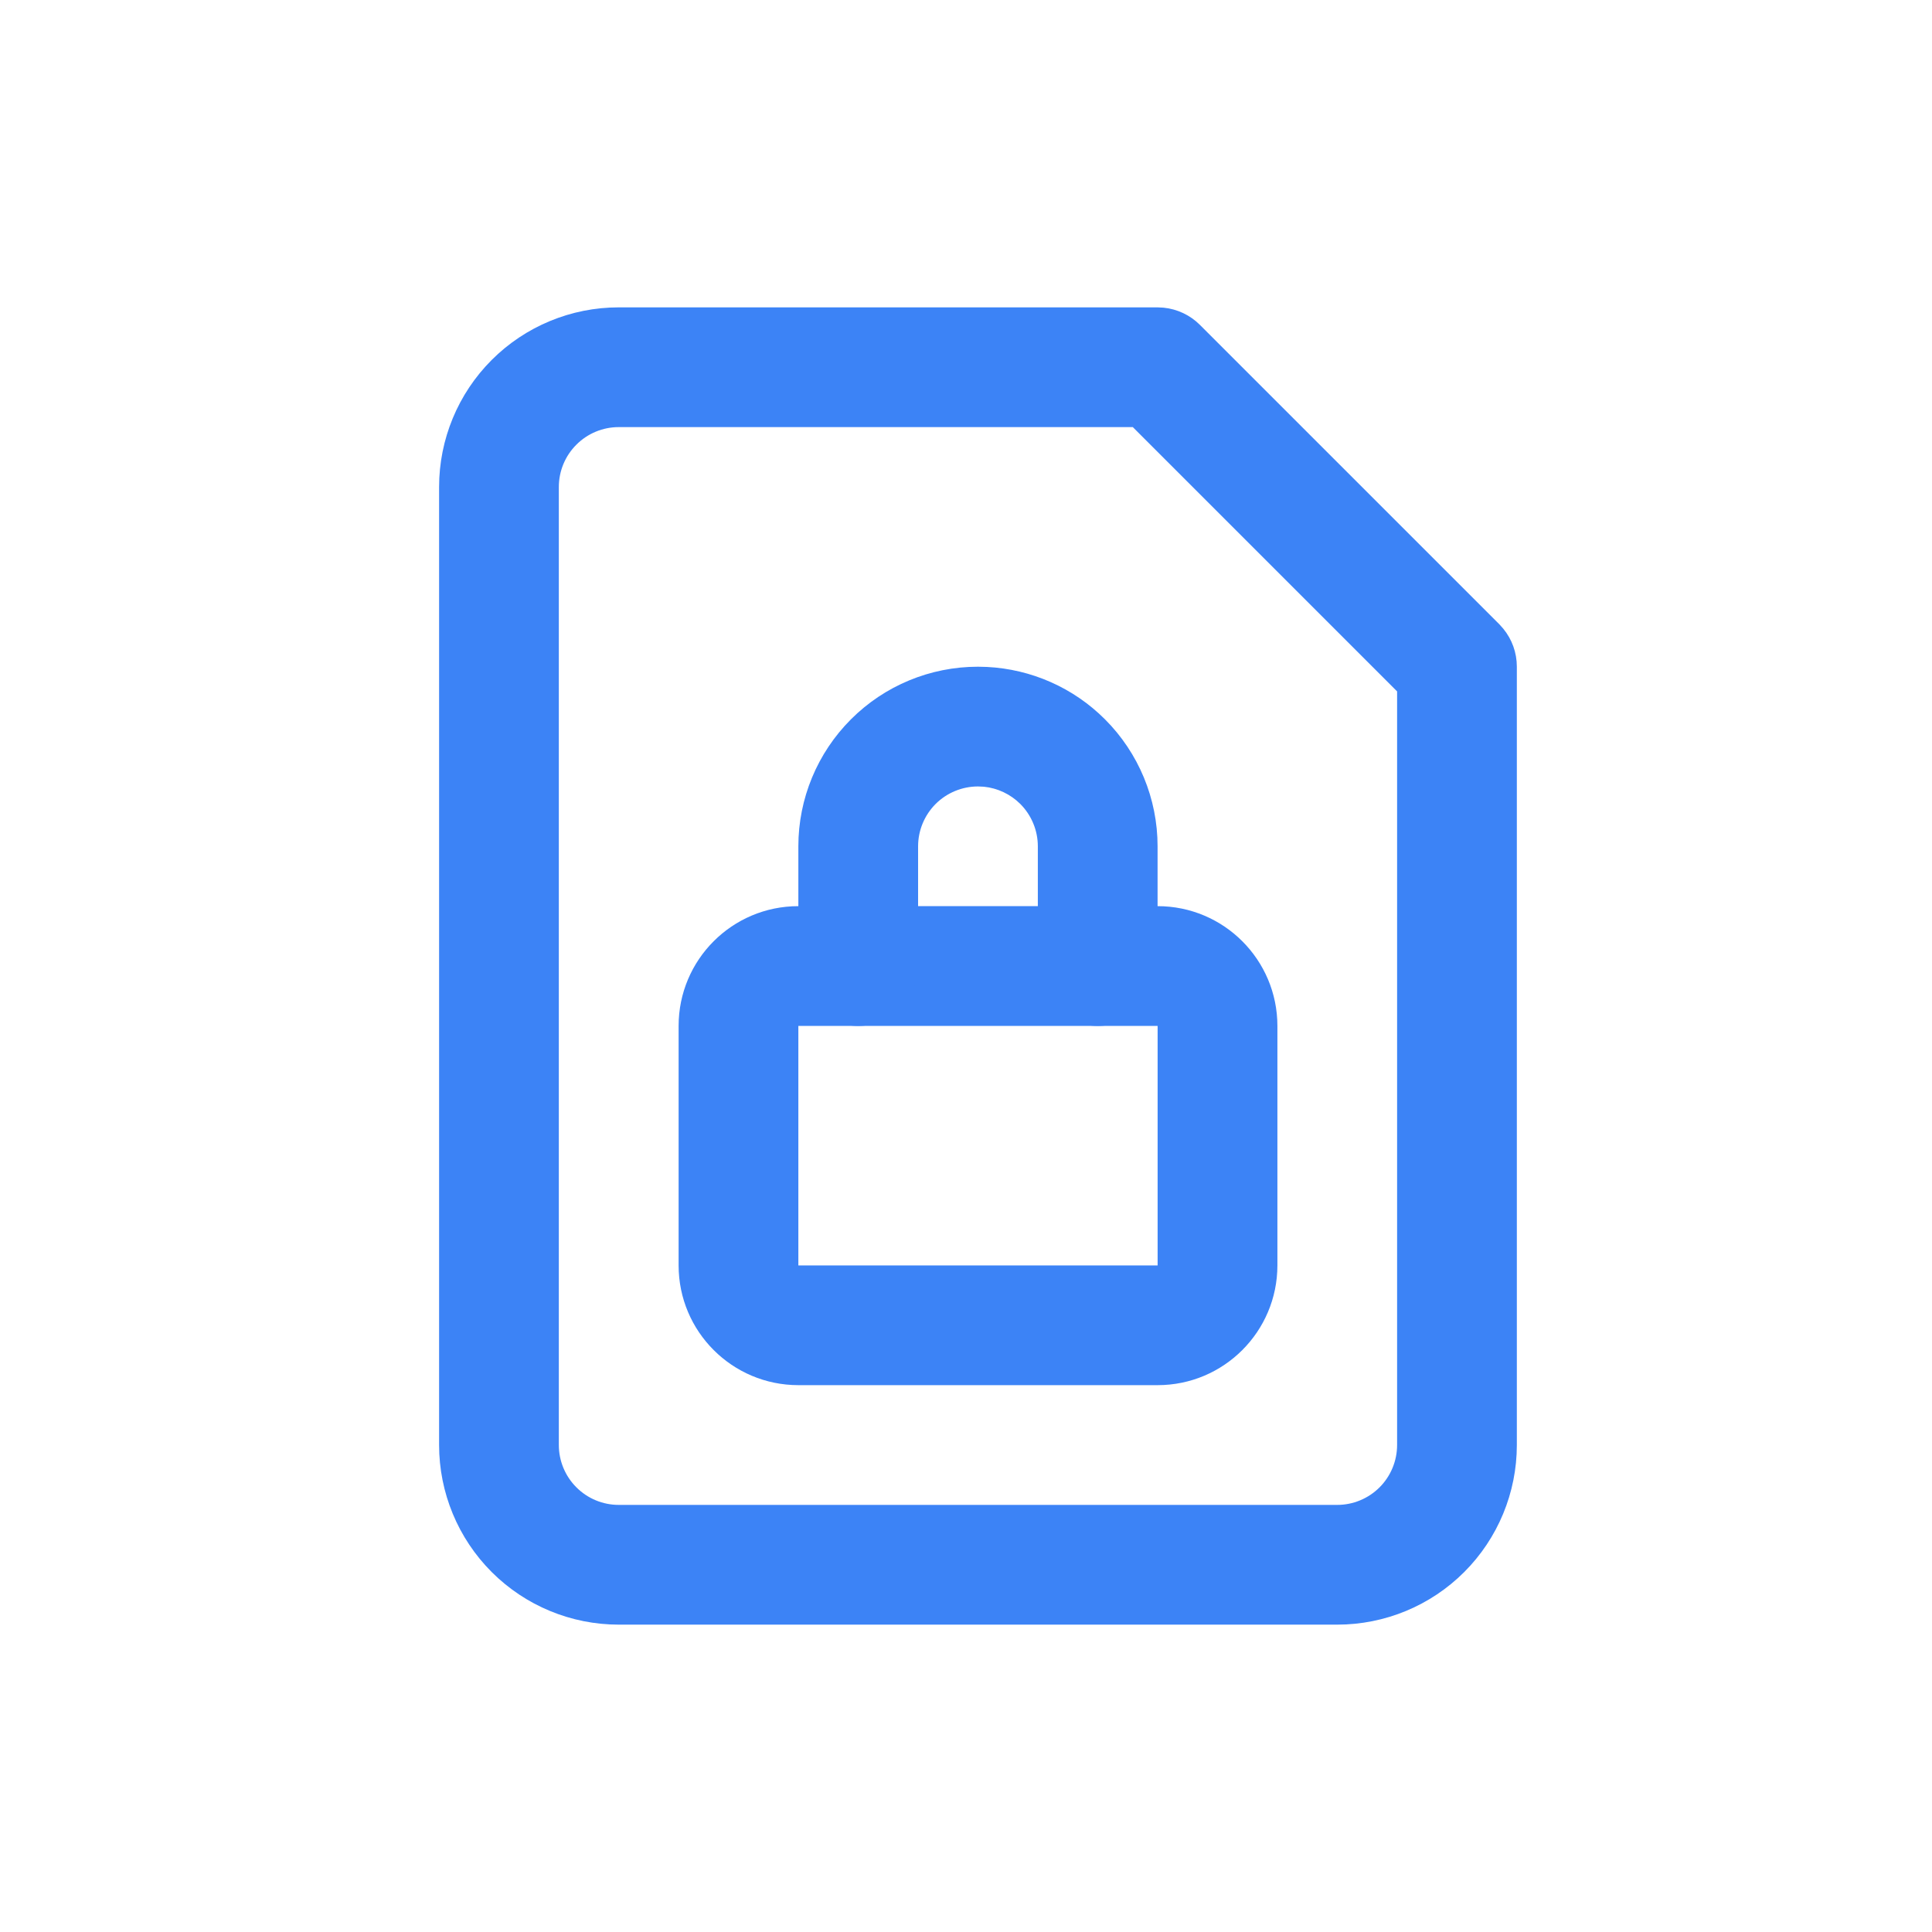
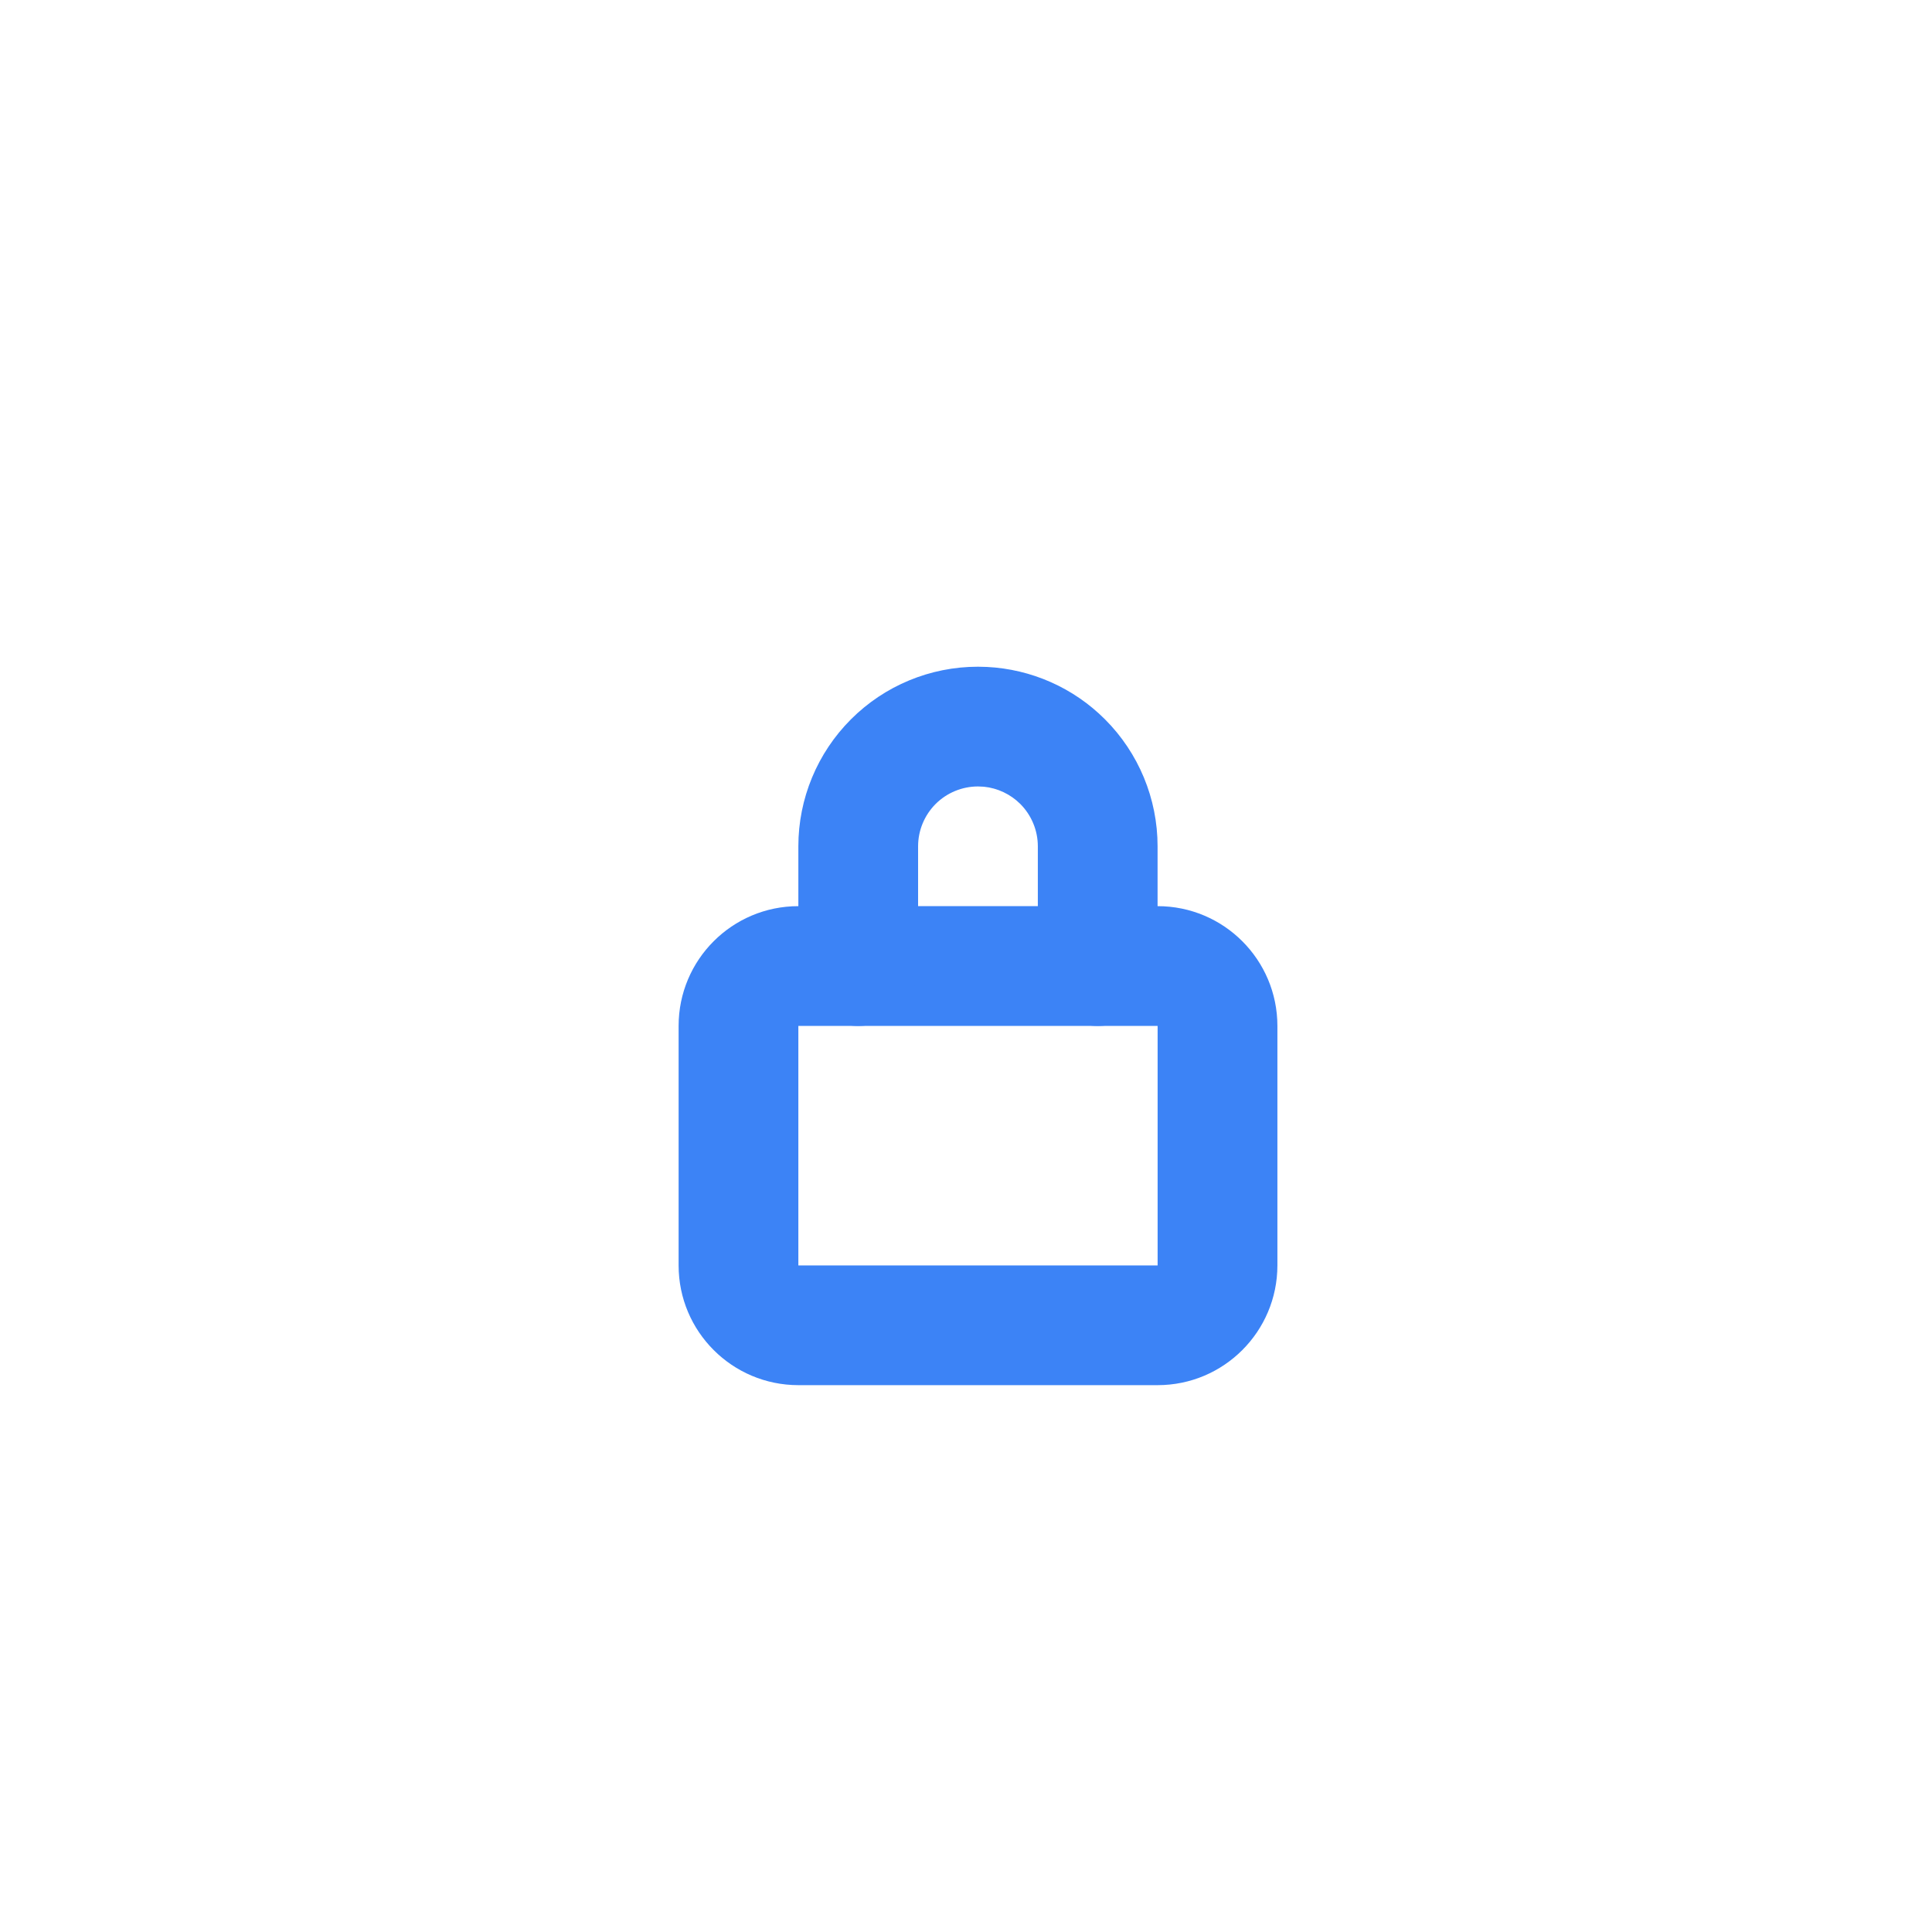
<svg xmlns="http://www.w3.org/2000/svg" width="44" height="44" viewBox="0 0 44 44" fill="none">
-   <path d="M10 32.909V11.091C10 10.006 10.431 8.965 11.198 8.198C11.965 7.431 13.006 7 14.091 7H26.363L26.499 7.007C26.811 7.038 27.105 7.176 27.328 7.4L34.146 14.217L34.236 14.318C34.435 14.56 34.545 14.865 34.545 15.182V32.909C34.545 33.994 34.114 35.035 33.347 35.802C32.58 36.569 31.54 37 30.455 37H14.091C13.006 37 11.965 36.569 11.198 35.802C10.431 35.035 10 33.994 10 32.909ZM12.727 32.909C12.727 33.27 12.871 33.618 13.127 33.873C13.382 34.129 13.729 34.273 14.091 34.273H30.455C30.816 34.273 31.163 34.129 31.419 33.873C31.674 33.618 31.818 33.27 31.818 32.909V15.746L25.799 9.727H14.091C13.729 9.727 13.382 9.871 13.127 10.127C12.871 10.382 12.727 10.729 12.727 11.091V32.909Z" fill="#3C83F6" />
  <path d="M18.182 23.364V28.819H26.364V23.364H18.182ZM29.092 28.819C29.091 30.325 27.87 31.546 26.364 31.546H18.182C16.676 31.545 15.455 30.325 15.455 28.819V23.364C15.455 21.858 16.676 20.637 18.182 20.637H26.364C27.87 20.637 29.091 21.858 29.092 23.364V28.819Z" fill="#3C83F6" />
  <path d="M23.636 22.002V19.274C23.636 18.913 23.492 18.566 23.237 18.31C23.013 18.087 22.719 17.948 22.407 17.917L22.272 17.911C21.911 17.911 21.564 18.055 21.308 18.31C21.053 18.566 20.909 18.913 20.909 19.274V22.002C20.909 22.755 20.298 23.365 19.545 23.365C18.792 23.365 18.182 22.755 18.182 22.002V19.274C18.182 18.189 18.613 17.149 19.38 16.382C20.147 15.614 21.187 15.184 22.272 15.184L22.475 15.189C23.486 15.239 24.446 15.662 25.165 16.382C25.932 17.149 26.363 18.189 26.363 19.274V22.002C26.363 22.755 25.753 23.365 25 23.365C24.247 23.365 23.637 22.755 23.636 22.002Z" fill="#3C83F6" />
</svg>